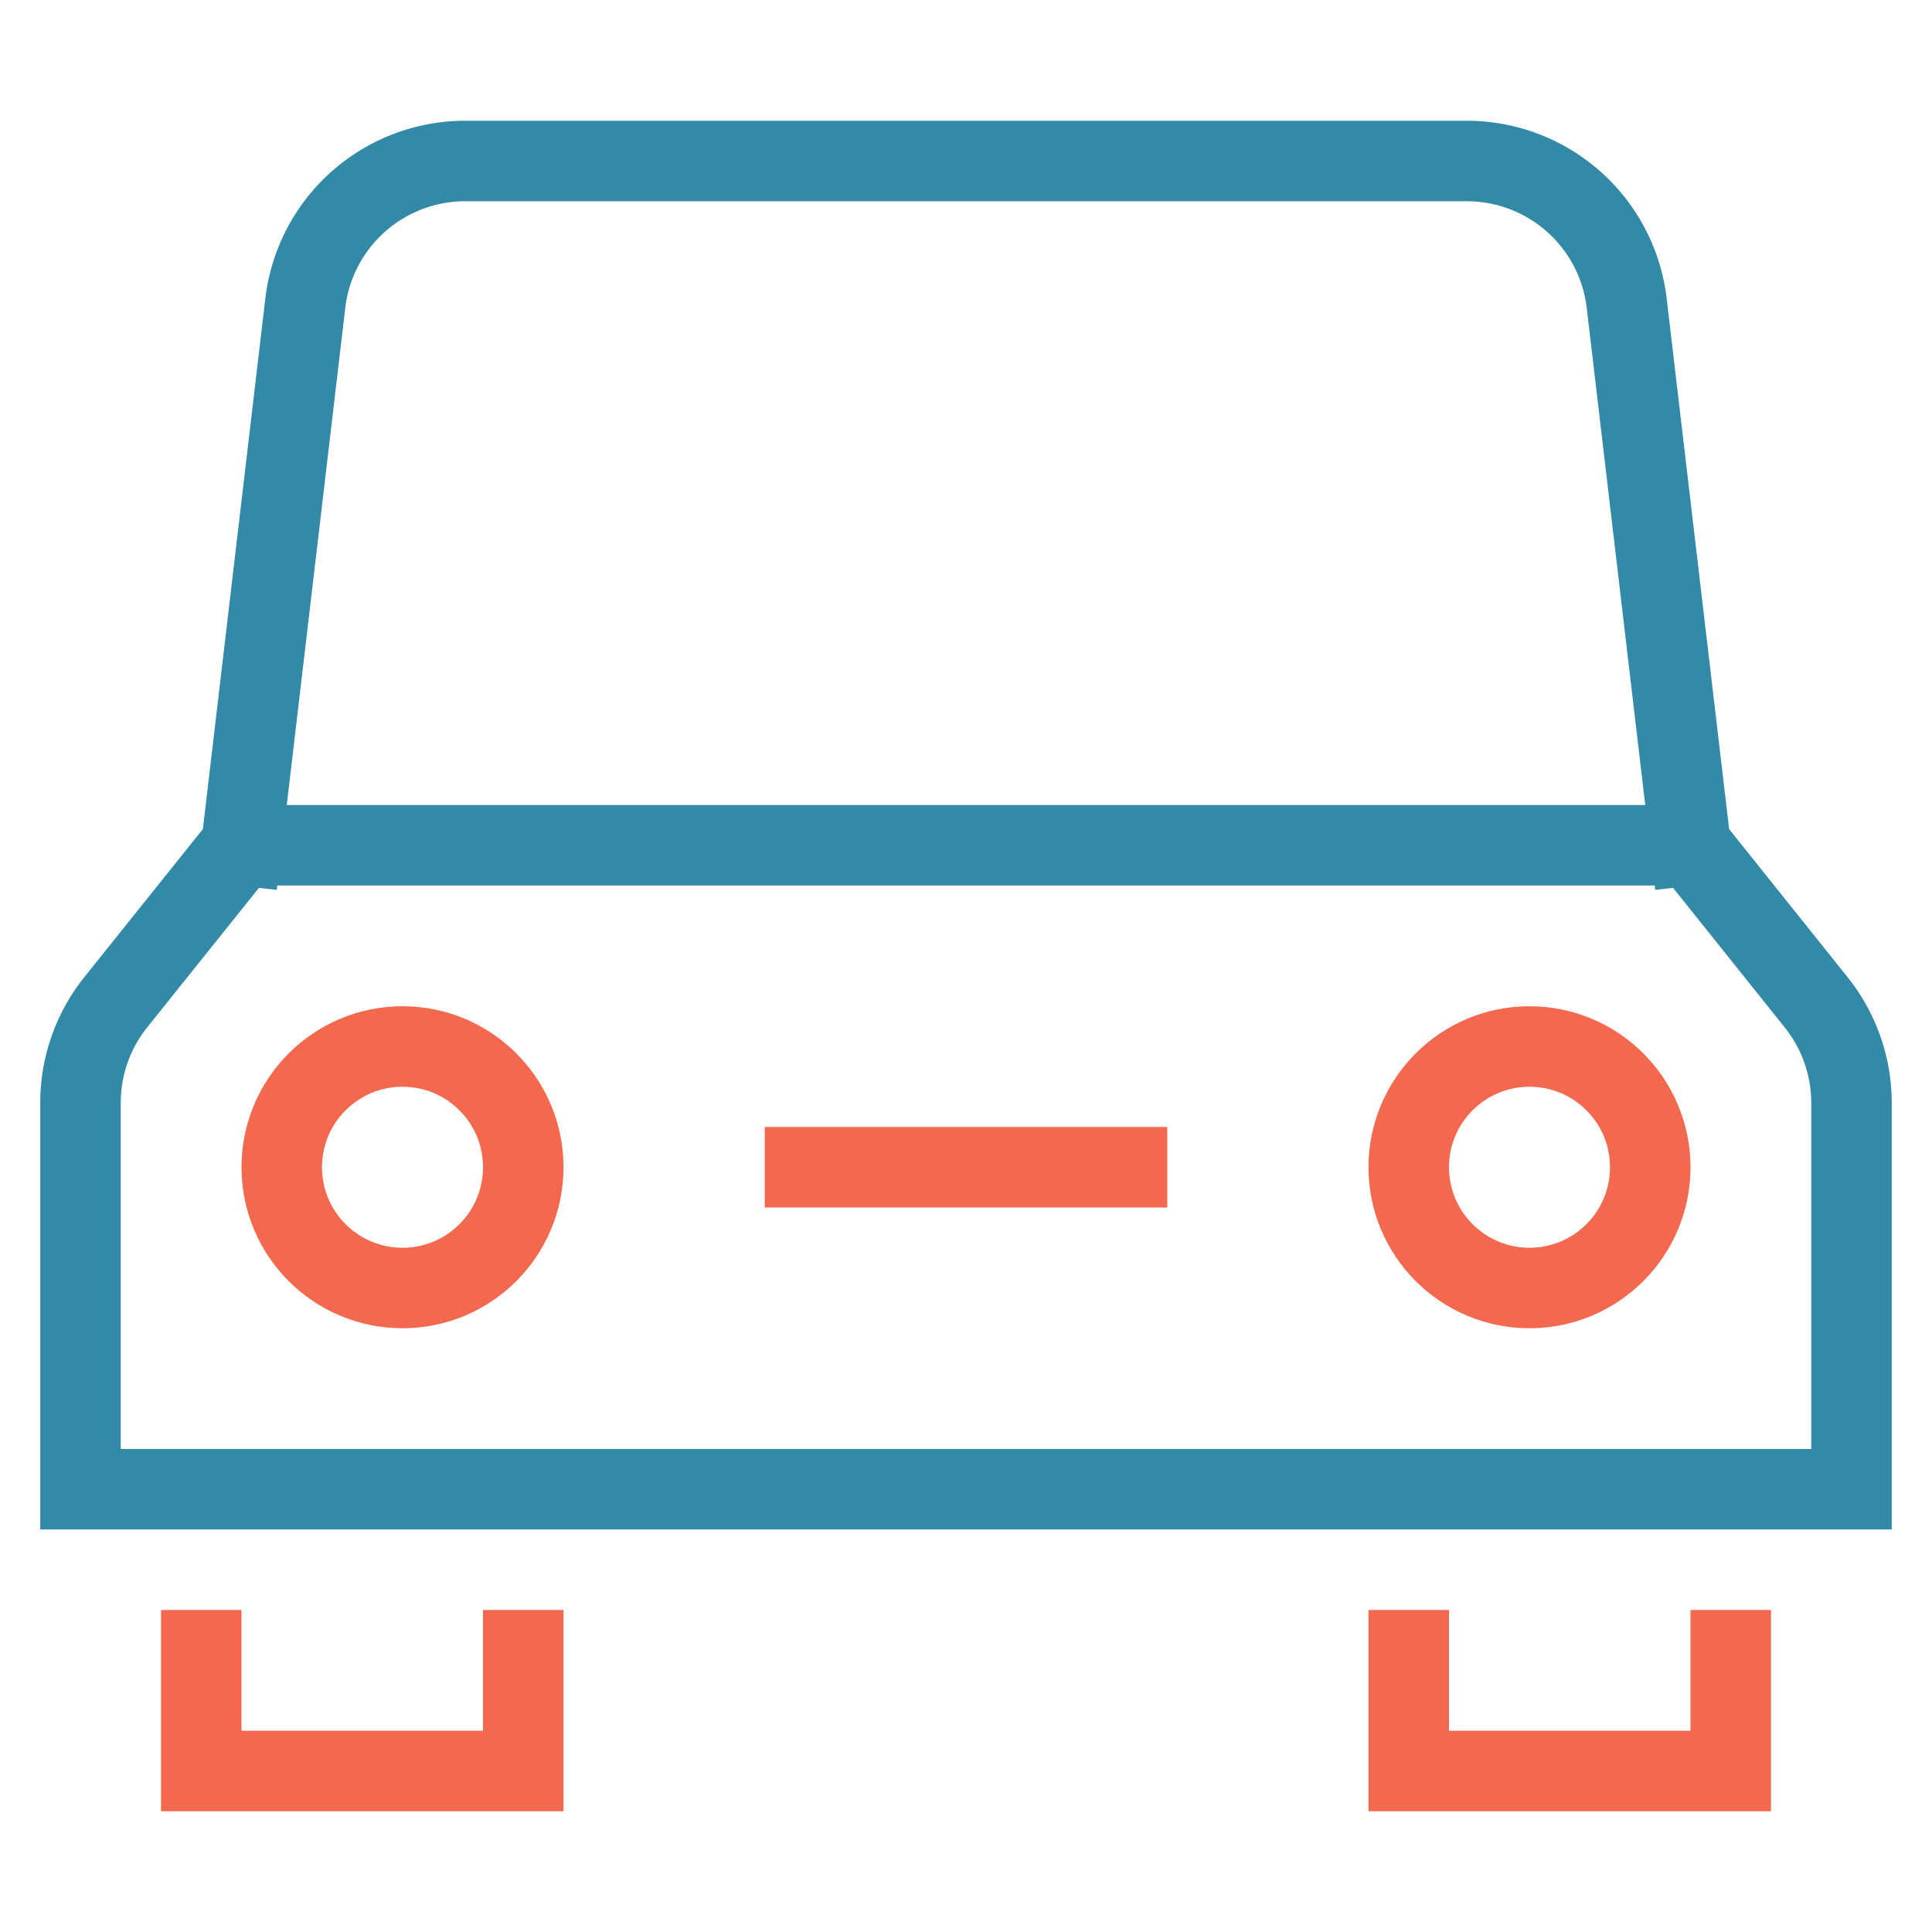
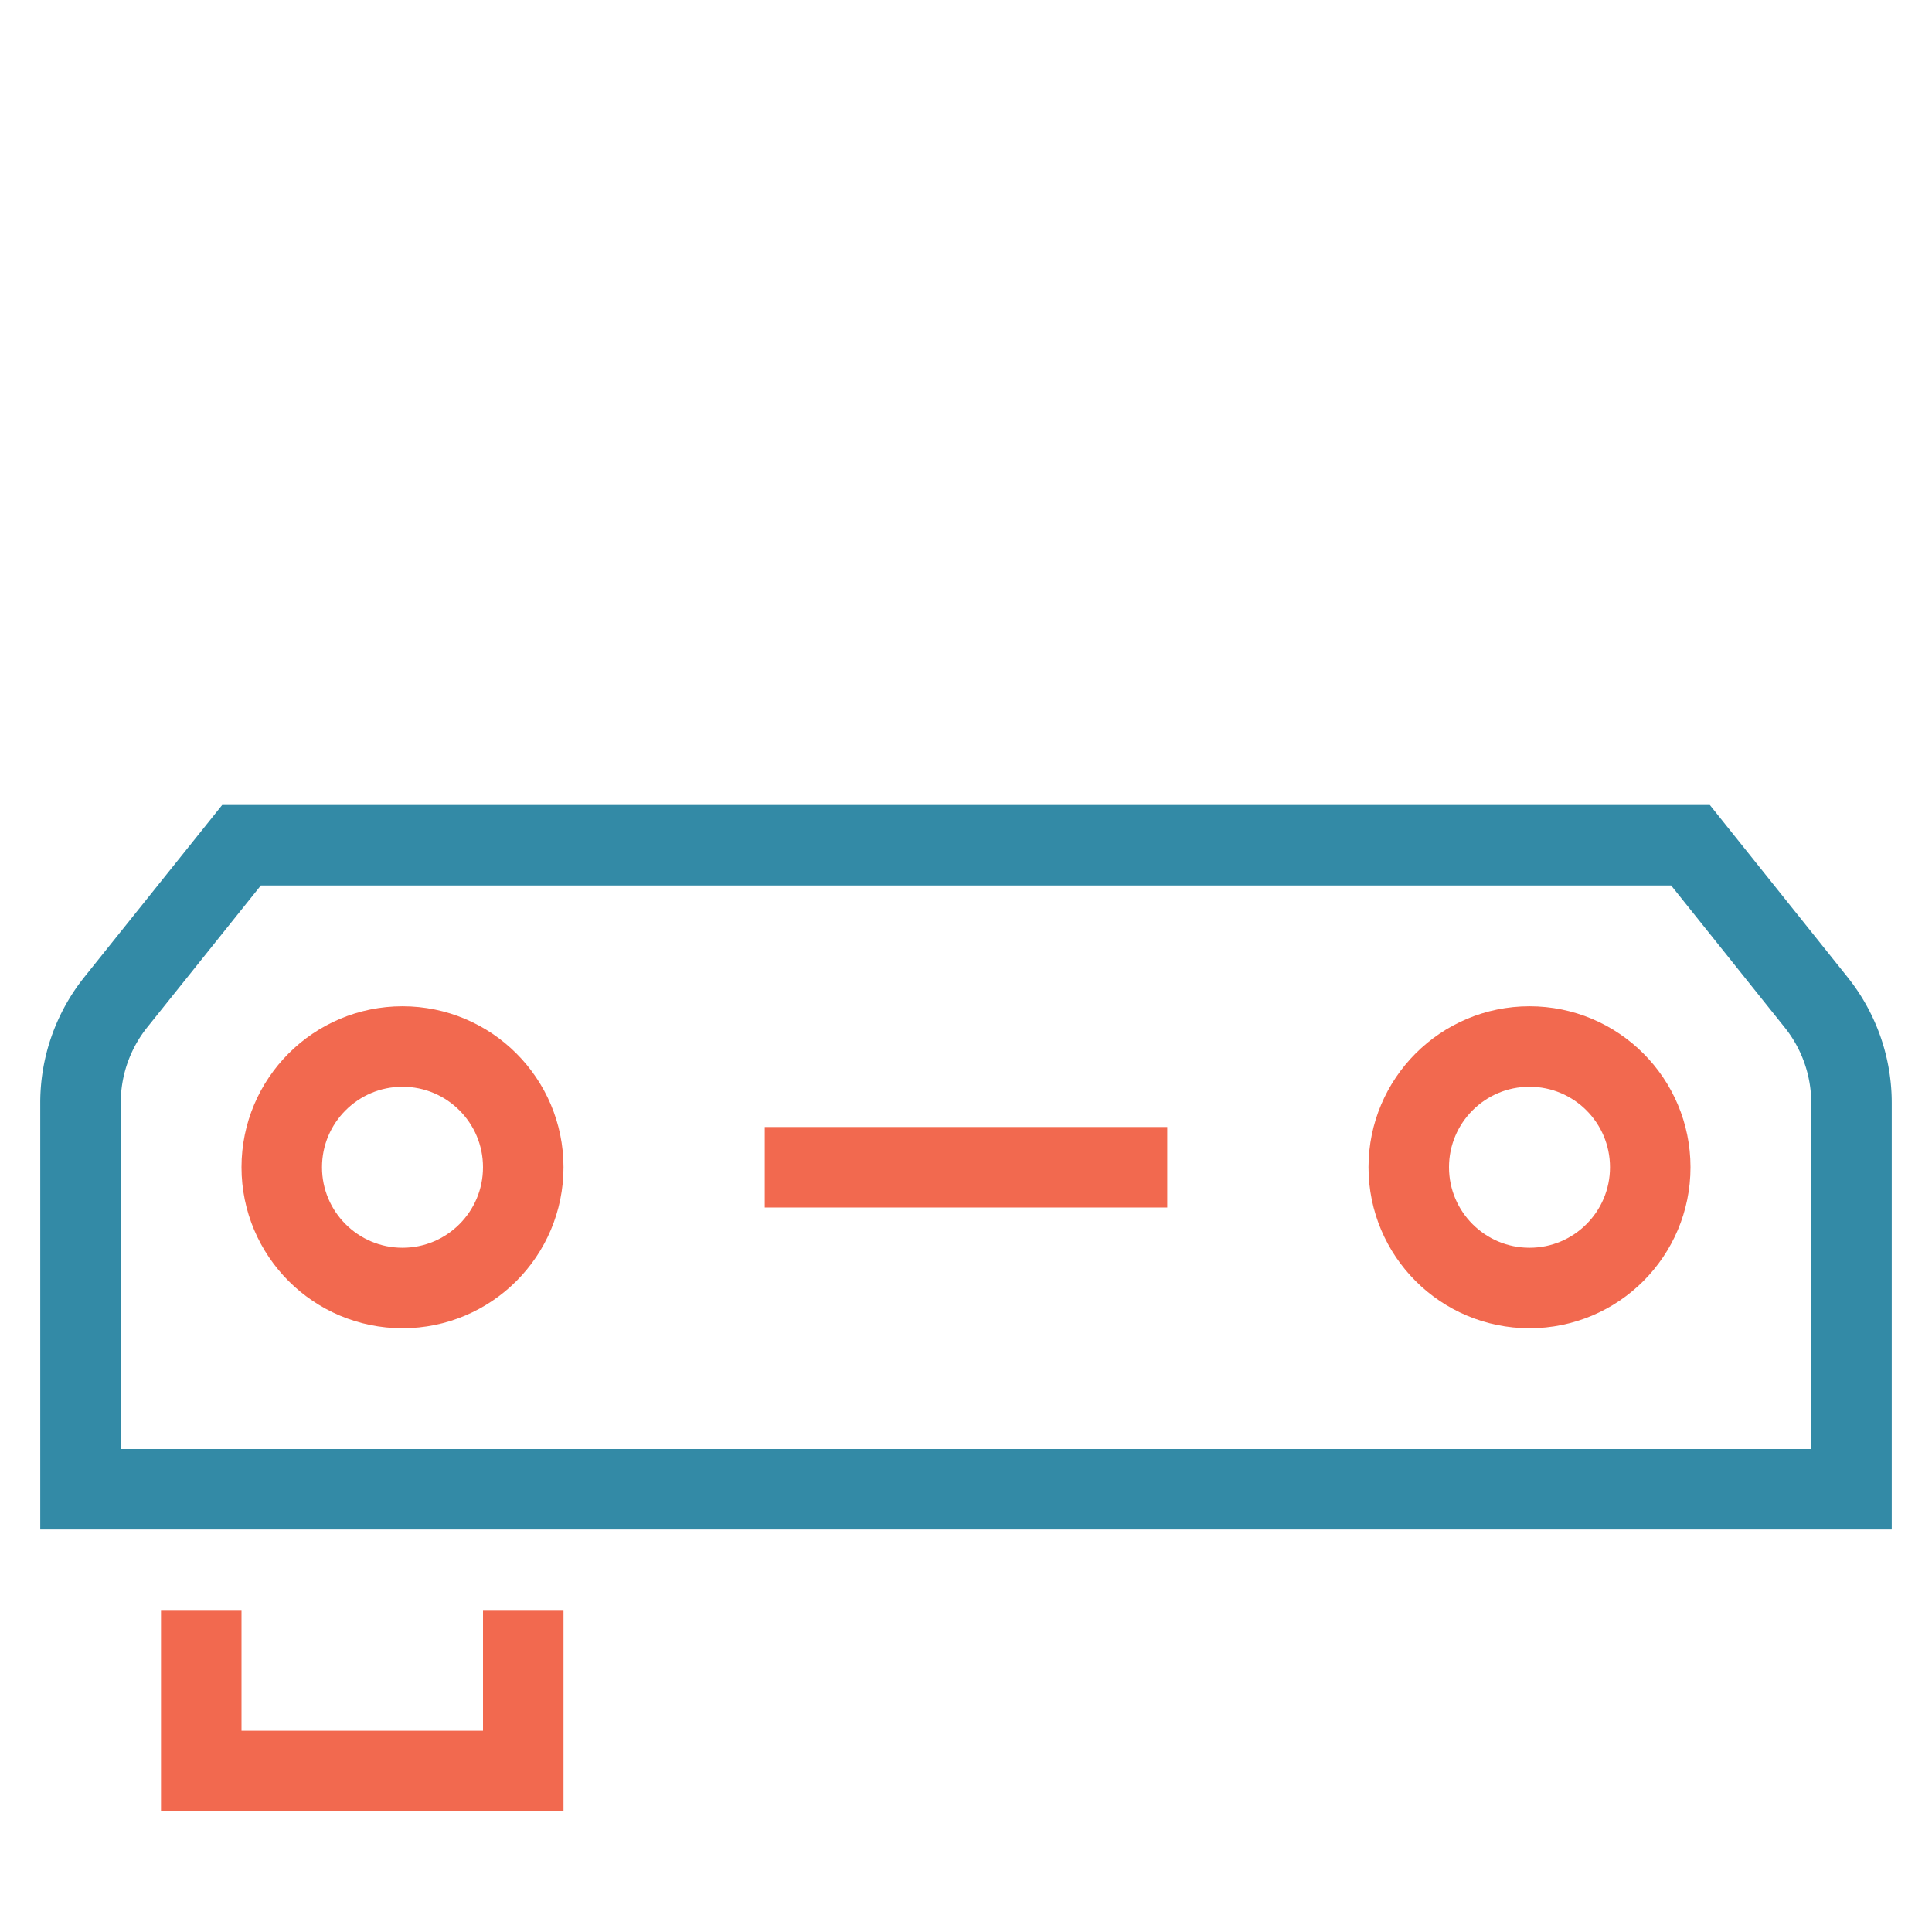
<svg xmlns="http://www.w3.org/2000/svg" width="48" height="48" viewBox="0 0 48 48">
  <g class="nc-icon-wrapper" stroke-linecap="square" stroke-linejoin="miter" stroke-width="2" fill="none" stroke="#338aa6" stroke-miterlimit="10">
-     <path data-cap="butt" d="M42,21,40.415,7.533A4,4,0,0,0,36.443,4H11.557A4,4,0,0,0,7.585,7.533L6,21" stroke-linecap="butt" />
    <polyline points="13 41 13 44 5 44 5 41" stroke="#f2694f" />
-     <polyline points="43 41 43 44 35 44 35 41" stroke="#f2694f" />
    <path d="M46,37H2V27.4a4,4,0,0,1,.876-2.5L6,21H42l3.124,3.905A4,4,0,0,1,46,27.4Z" />
    <circle cx="38" cy="29" r="3" stroke="#f2694f" />
    <circle cx="10" cy="29" r="3" stroke="#f2694f" />
    <line x1="20" y1="29" x2="28" y2="29" stroke="#f2694f" />
  </g>
</svg>